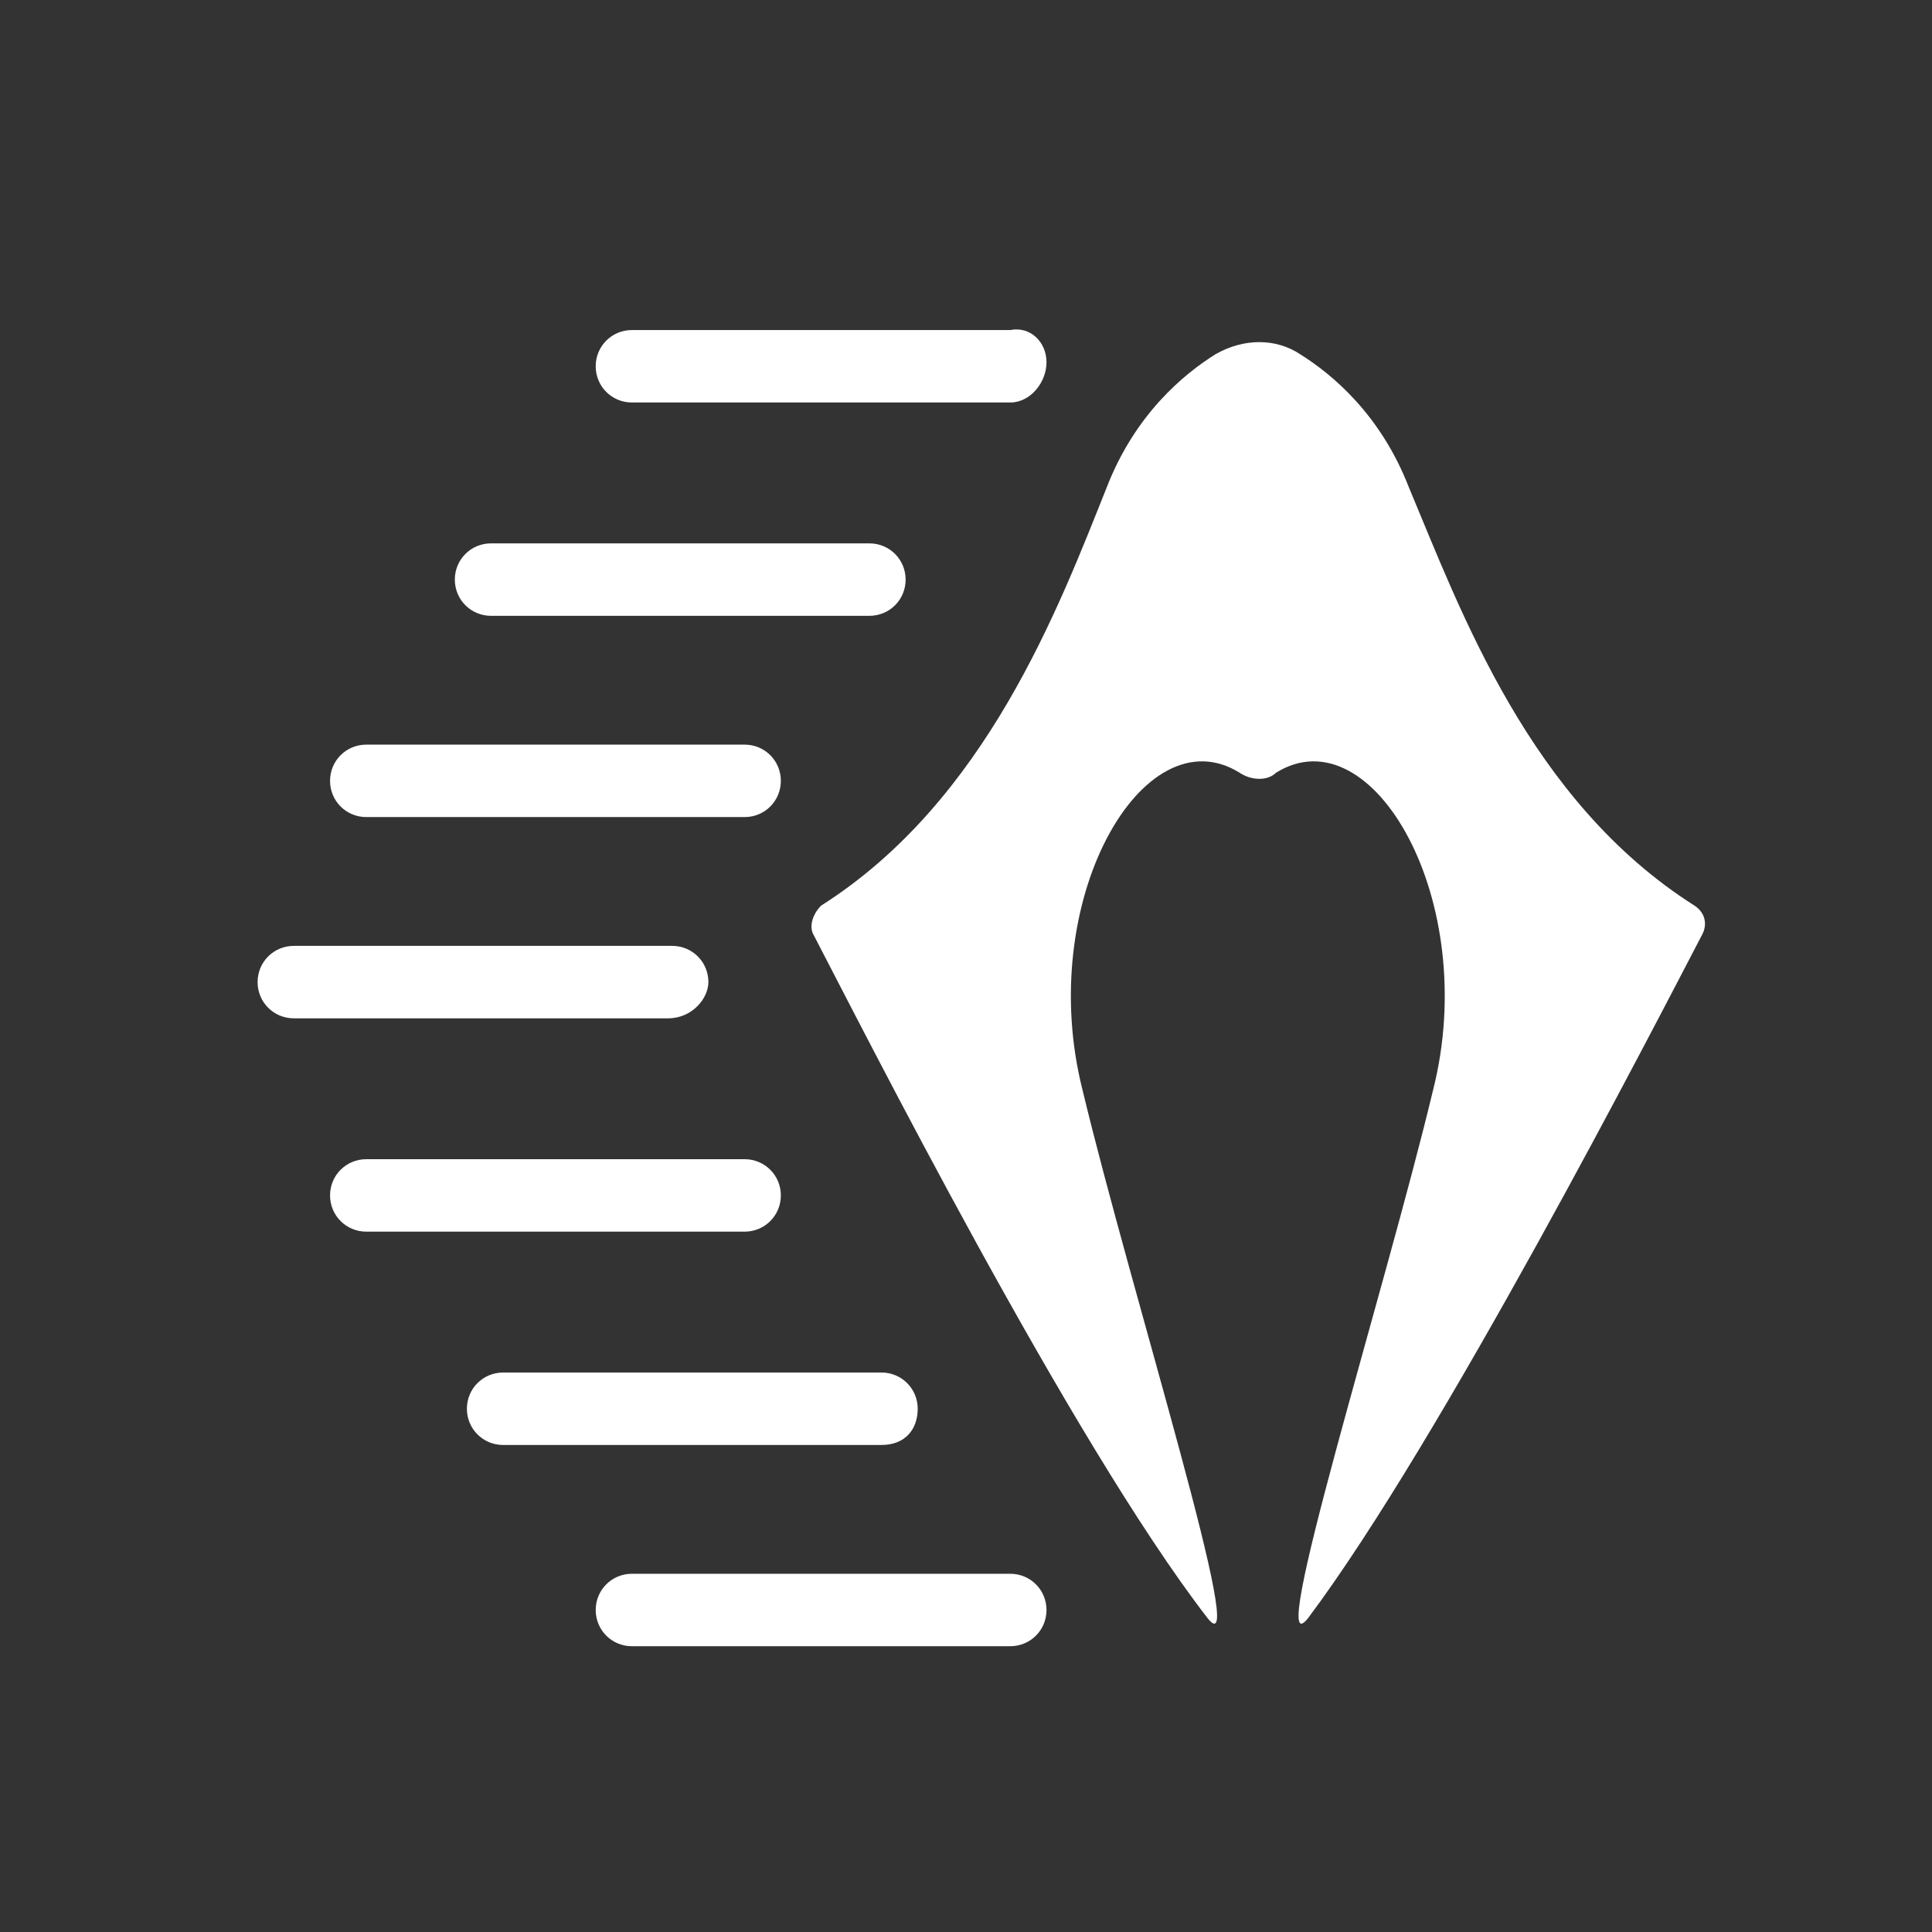
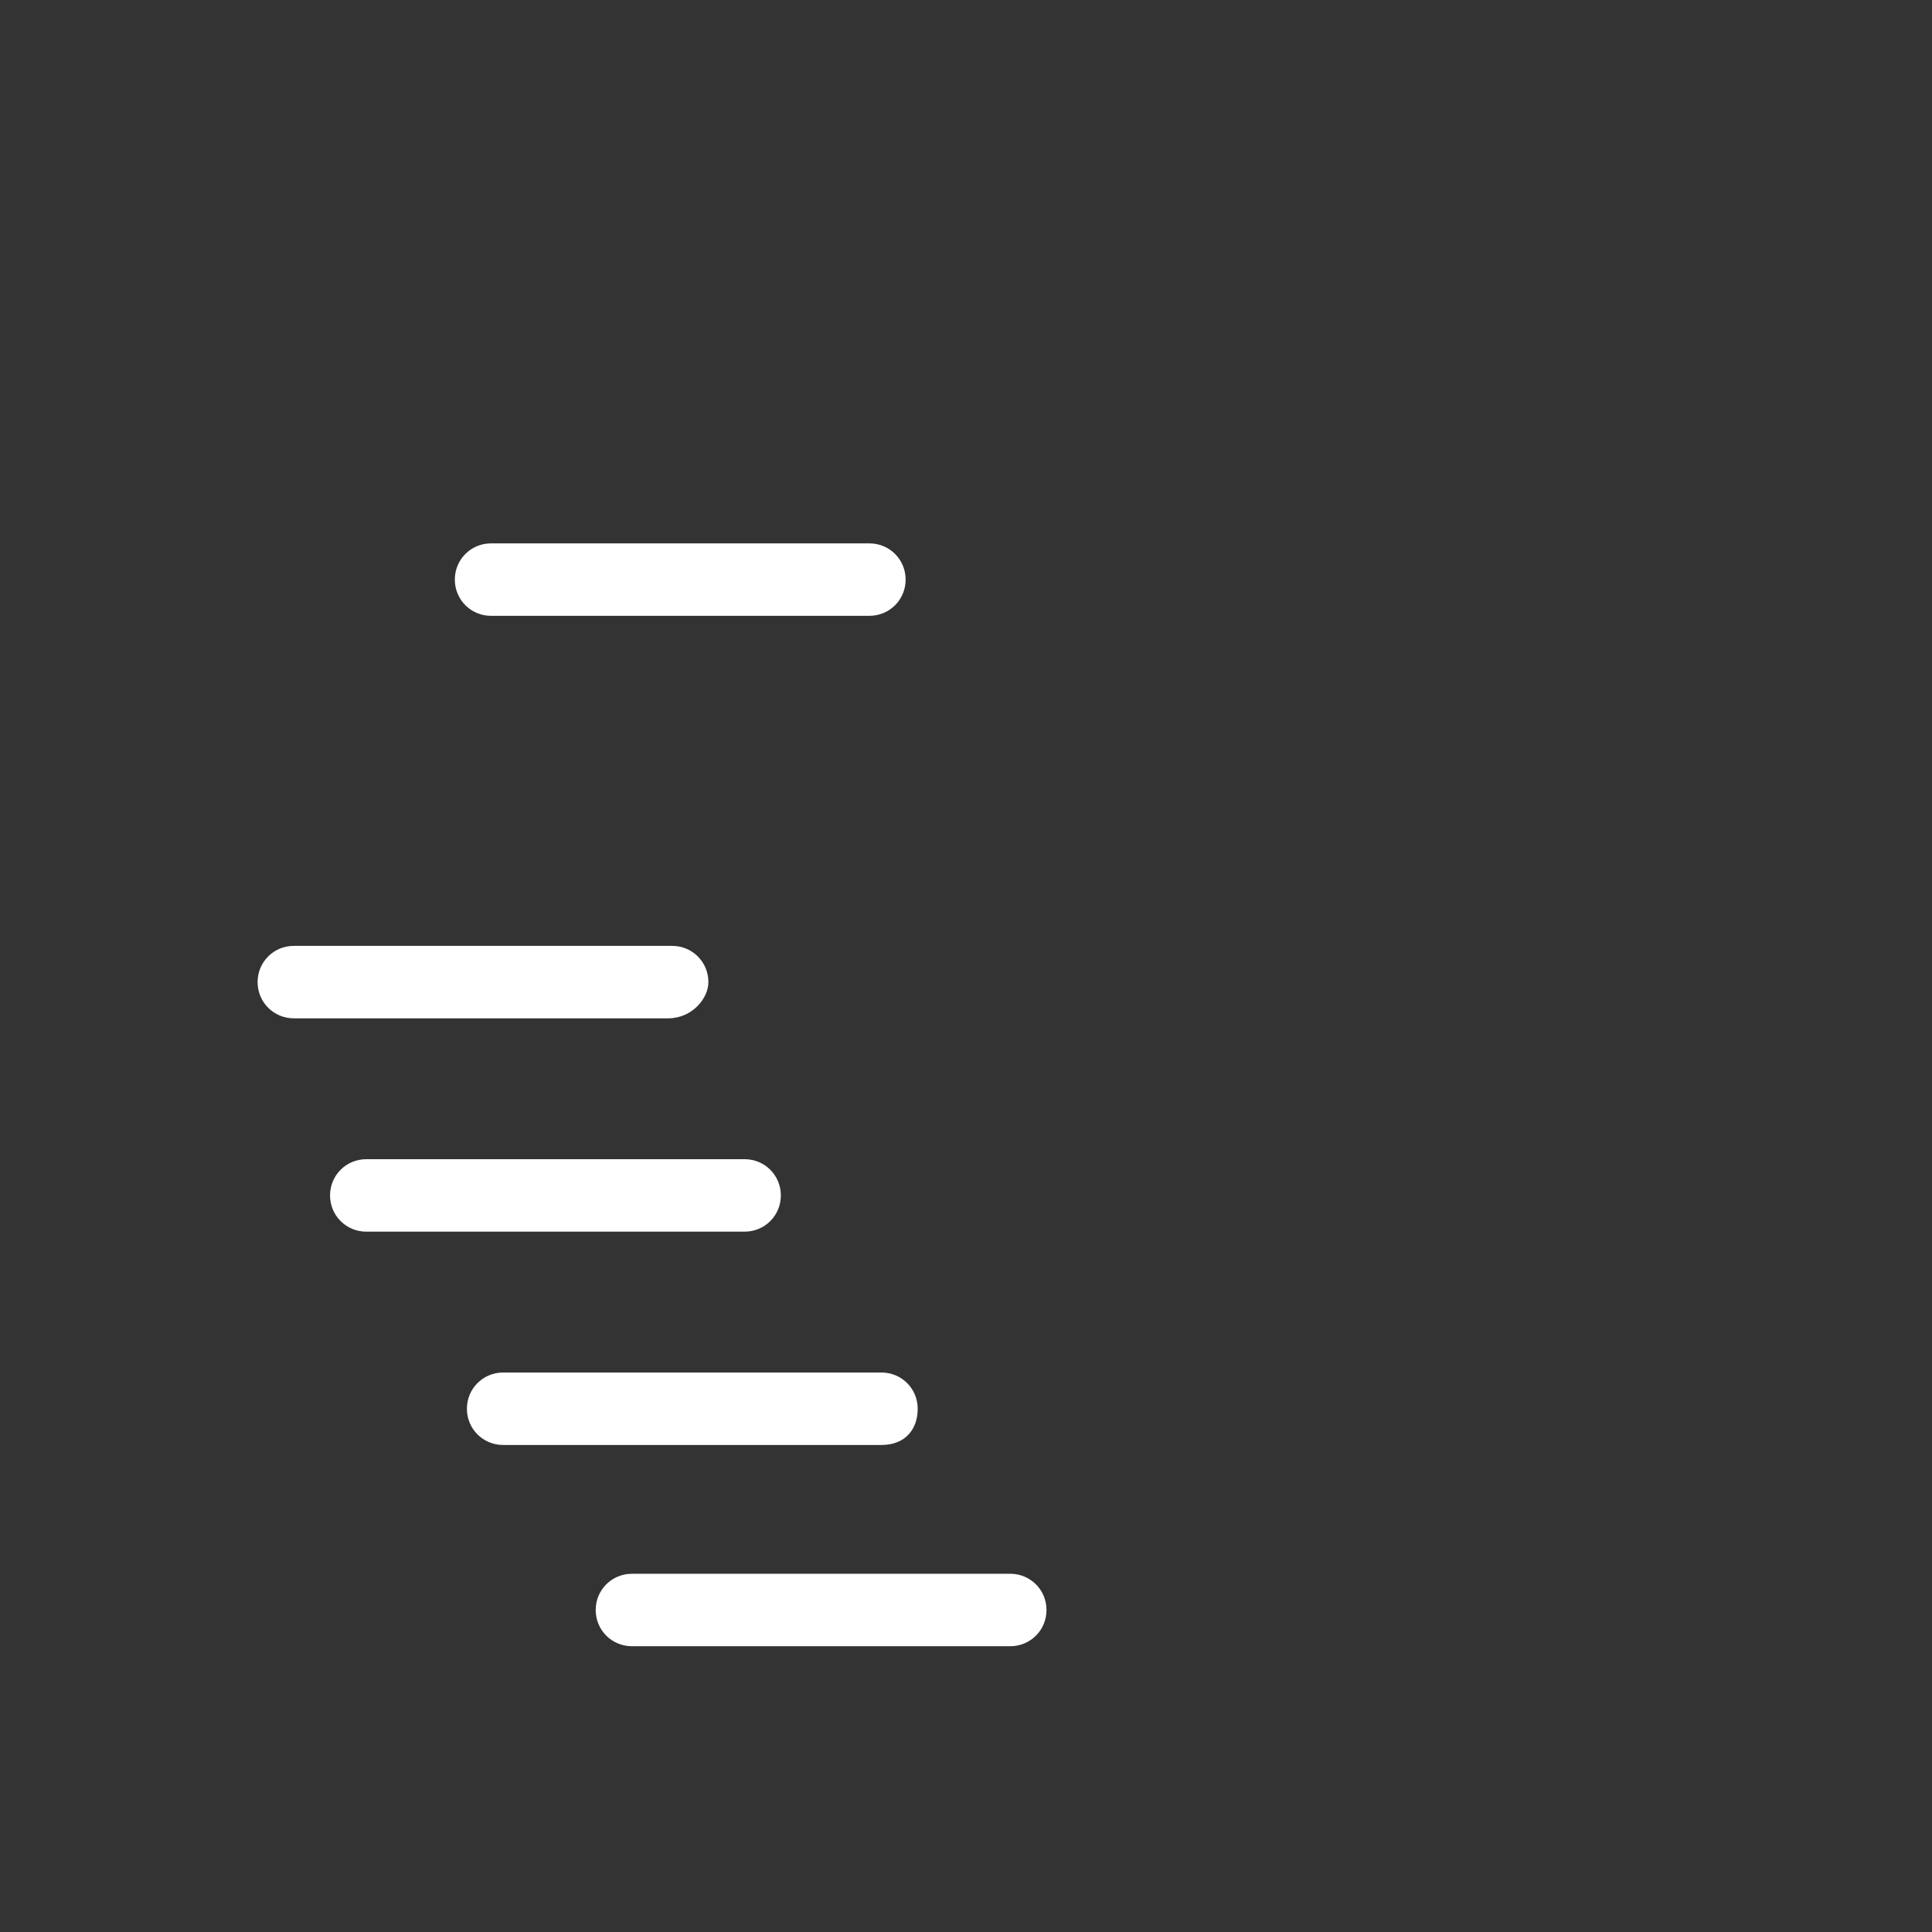
<svg xmlns="http://www.w3.org/2000/svg" version="1.1" id="Layer_1" x="0px" y="0px" viewBox="0 0 48 48" style="enable-background:new 0 0 48 48;" xml:space="preserve">
  <rect x="0" y="0" width="48" height="48" fill="#333333" stroke="none" />
  <style type="text/css">
	.st0{fill:#FFFFFF;}
</style>
  <g>
-     <path class="st0" d="M42.1,22.5c-4.1-2.6-5.8-7.3-7.1-10.4c-0.7-1.8-1.9-2.8-2.7-3.3c-0.6-0.4-1.4-0.4-2.1,0   c-0.8,0.5-2,1.5-2.7,3.3c-1.2,3-3,7.8-7.1,10.4c-0.2,0.2-0.3,0.5-0.2,0.7c1.2,2.3,6.4,12.6,9.8,17c1.1,1.4-1.9-8.1-3.1-13.1   c-1.2-4.7,1.5-9.4,3.9-7.9c0.3,0.2,0.7,0.2,0.9,0c2.4-1.5,5.1,3.2,3.9,7.9c-1.2,5-4.2,14.5-3.1,13.1c3.3-4.4,8.6-14.7,9.8-17   C42.4,23,42.4,22.7,42.1,22.5z" />
-   </g>
+     </g>
  <g>
-     <path class="st0" d="M25.1,10h-9.4c-0.5,0-0.9-0.4-0.9-0.9s0.4-0.9,0.9-0.9h9.4C25.6,8.1,26,8.5,26,9S25.6,10,25.1,10z" />
-   </g>
+     </g>
  <g>
    <path class="st0" d="M21.6,15.3h-9.4c-0.5,0-0.9-0.4-0.9-0.9s0.4-0.9,0.9-0.9h9.4c0.5,0,0.9,0.4,0.9,0.9S22.1,15.3,21.6,15.3z" />
  </g>
  <g>
-     <path class="st0" d="M18.5,20.3H9.1c-0.5,0-0.9-0.4-0.9-0.9s0.4-0.9,0.9-0.9h9.4c0.5,0,0.9,0.4,0.9,0.9S19,20.3,18.5,20.3z" />
-   </g>
+     </g>
  <g>
    <path class="st0" d="M18.5,30.6H9.1c-0.5,0-0.9-0.4-0.9-0.9s0.4-0.9,0.9-0.9h9.4c0.5,0,0.9,0.4,0.9,0.9S19,30.6,18.5,30.6z" />
  </g>
  <g>
    <path class="st0" d="M21.9,35.9h-9.4c-0.5,0-0.9-0.4-0.9-0.9s0.4-0.9,0.9-0.9h9.4c0.5,0,0.9,0.4,0.9,0.9S22.5,35.9,21.9,35.9z" />
  </g>
  <g>
    <path class="st0" d="M25.1,40.9h-9.4c-0.5,0-0.9-0.4-0.9-0.9s0.4-0.9,0.9-0.9h9.4c0.5,0,0.9,0.4,0.9,0.9S25.6,40.9,25.1,40.9z" />
  </g>
  <g>
    <path class="st0" d="M16.6,25.3H7.3c-0.5,0-0.9-0.4-0.9-0.9c0-0.5,0.4-0.9,0.9-0.9h9.4c0.5,0,0.9,0.4,0.9,0.9   C17.6,24.8,17.2,25.3,16.6,25.3z" />
  </g>
</svg>